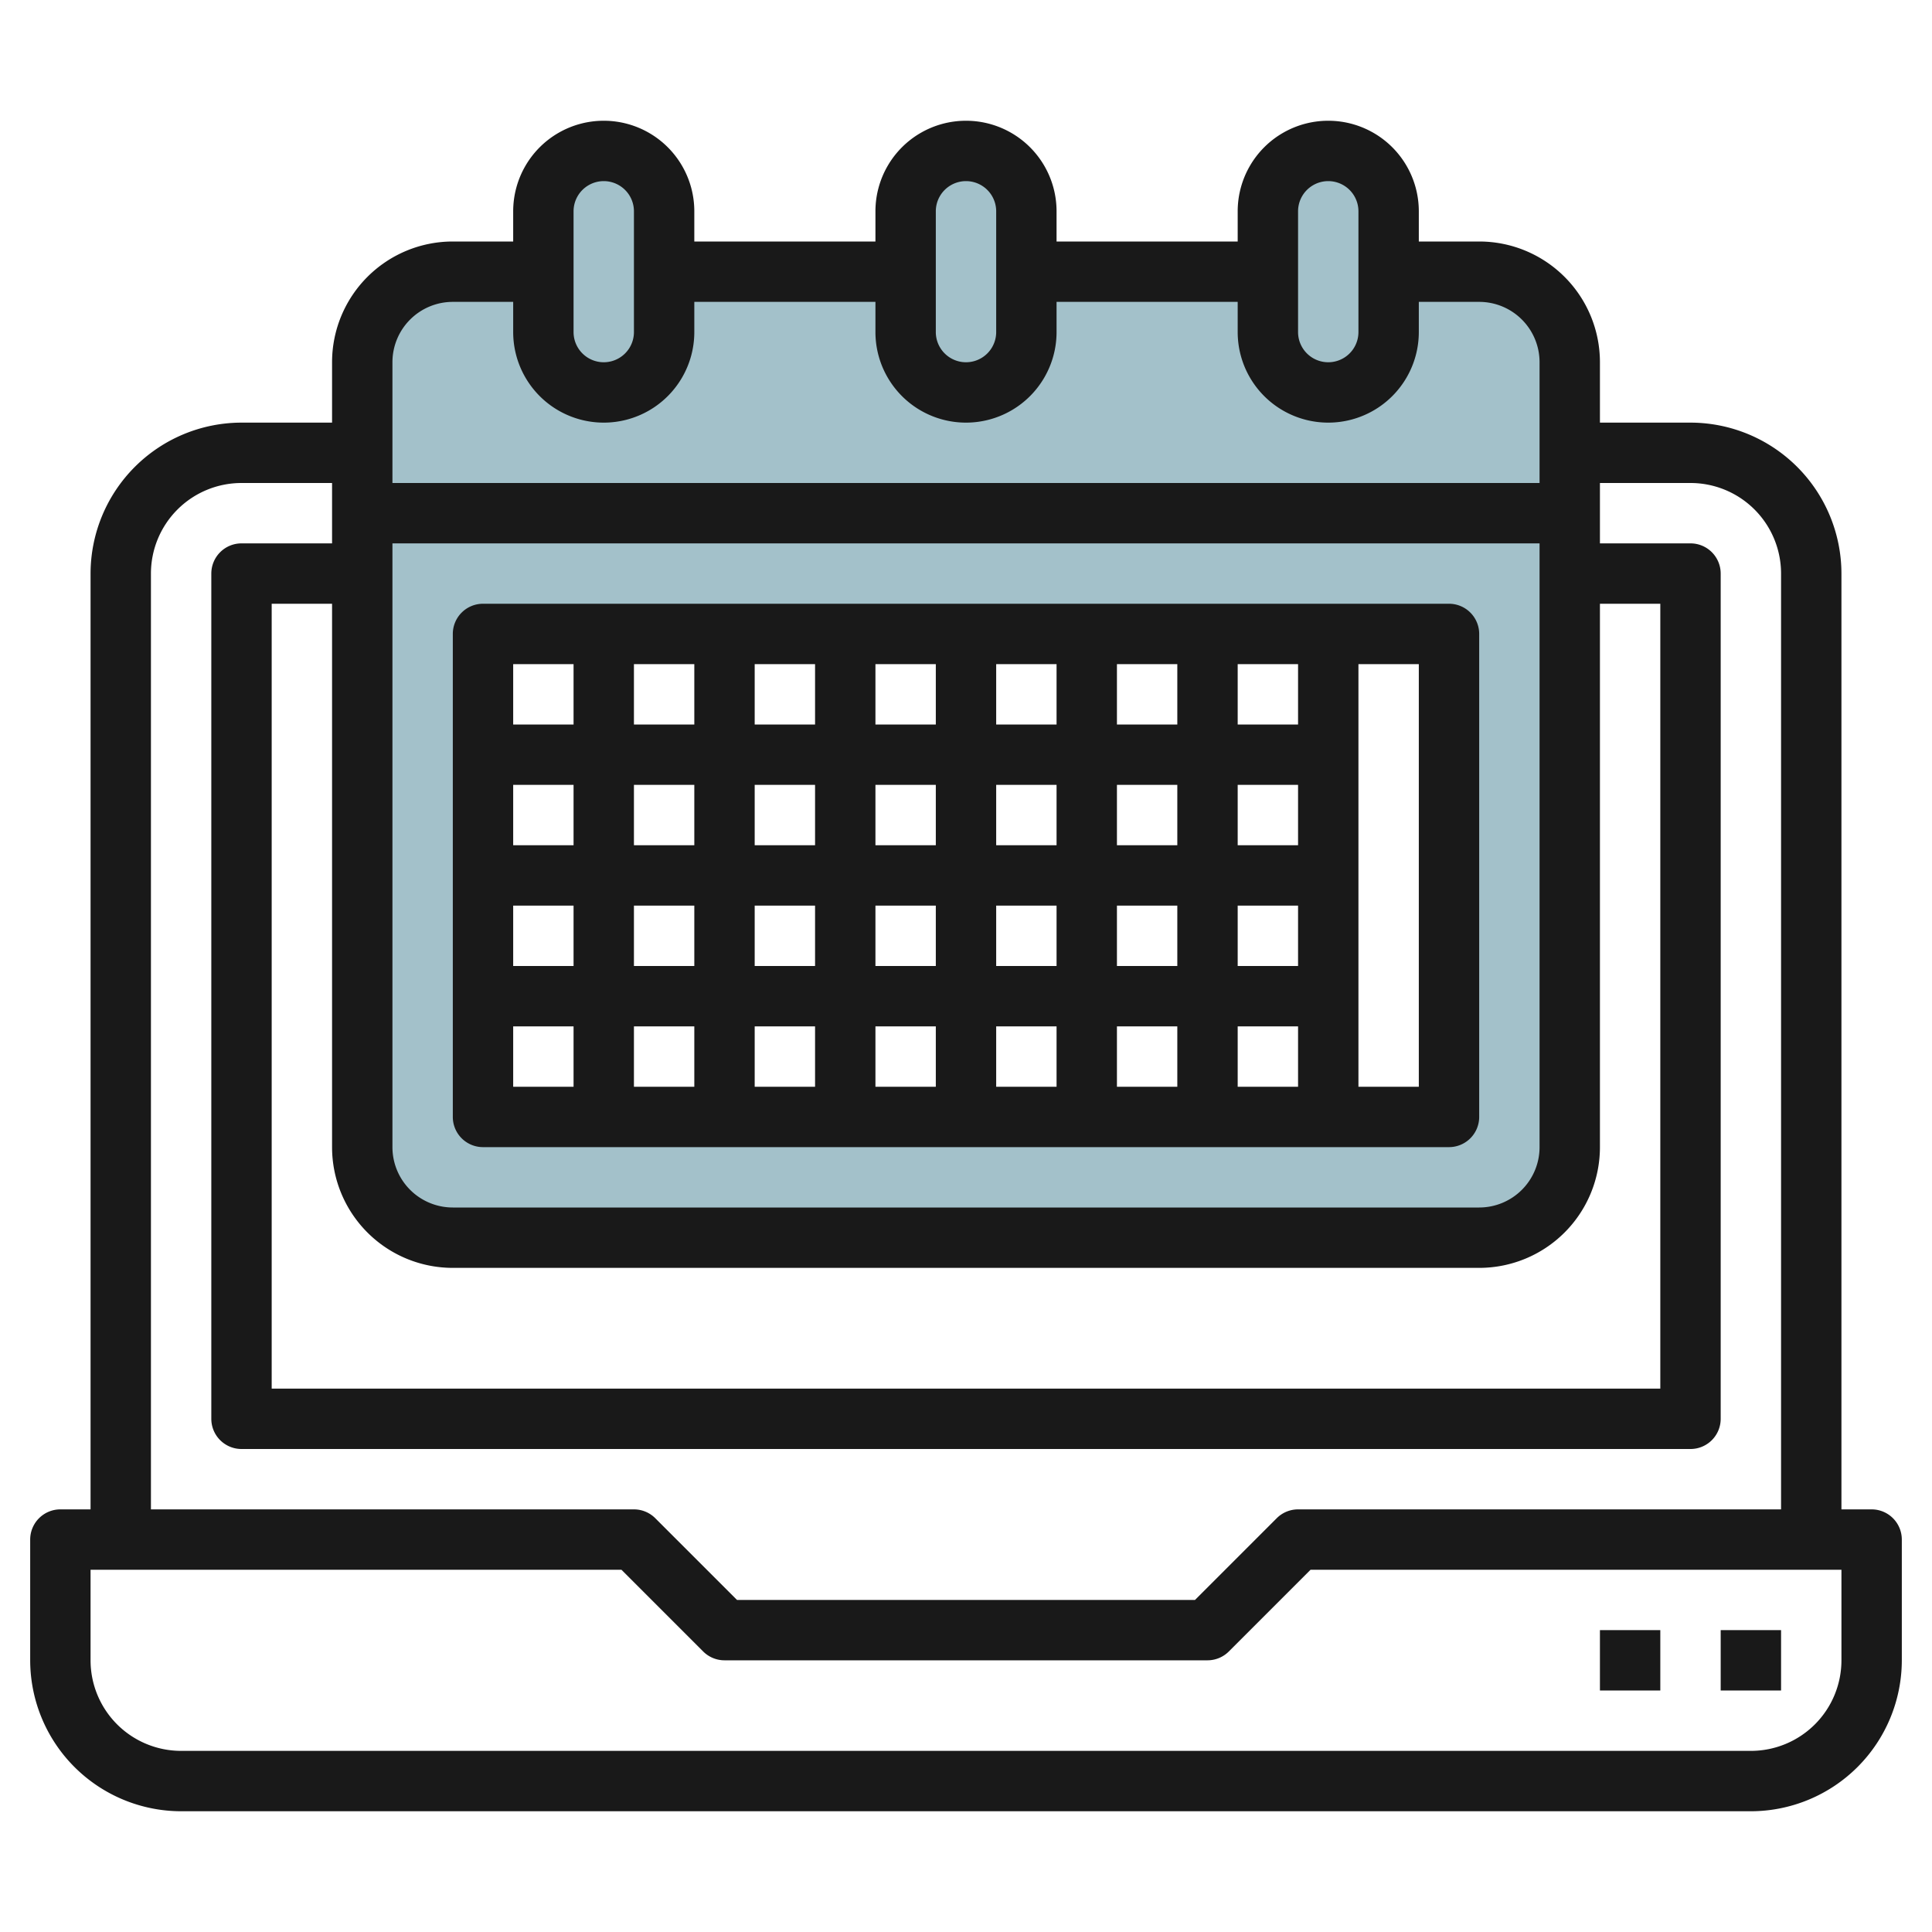
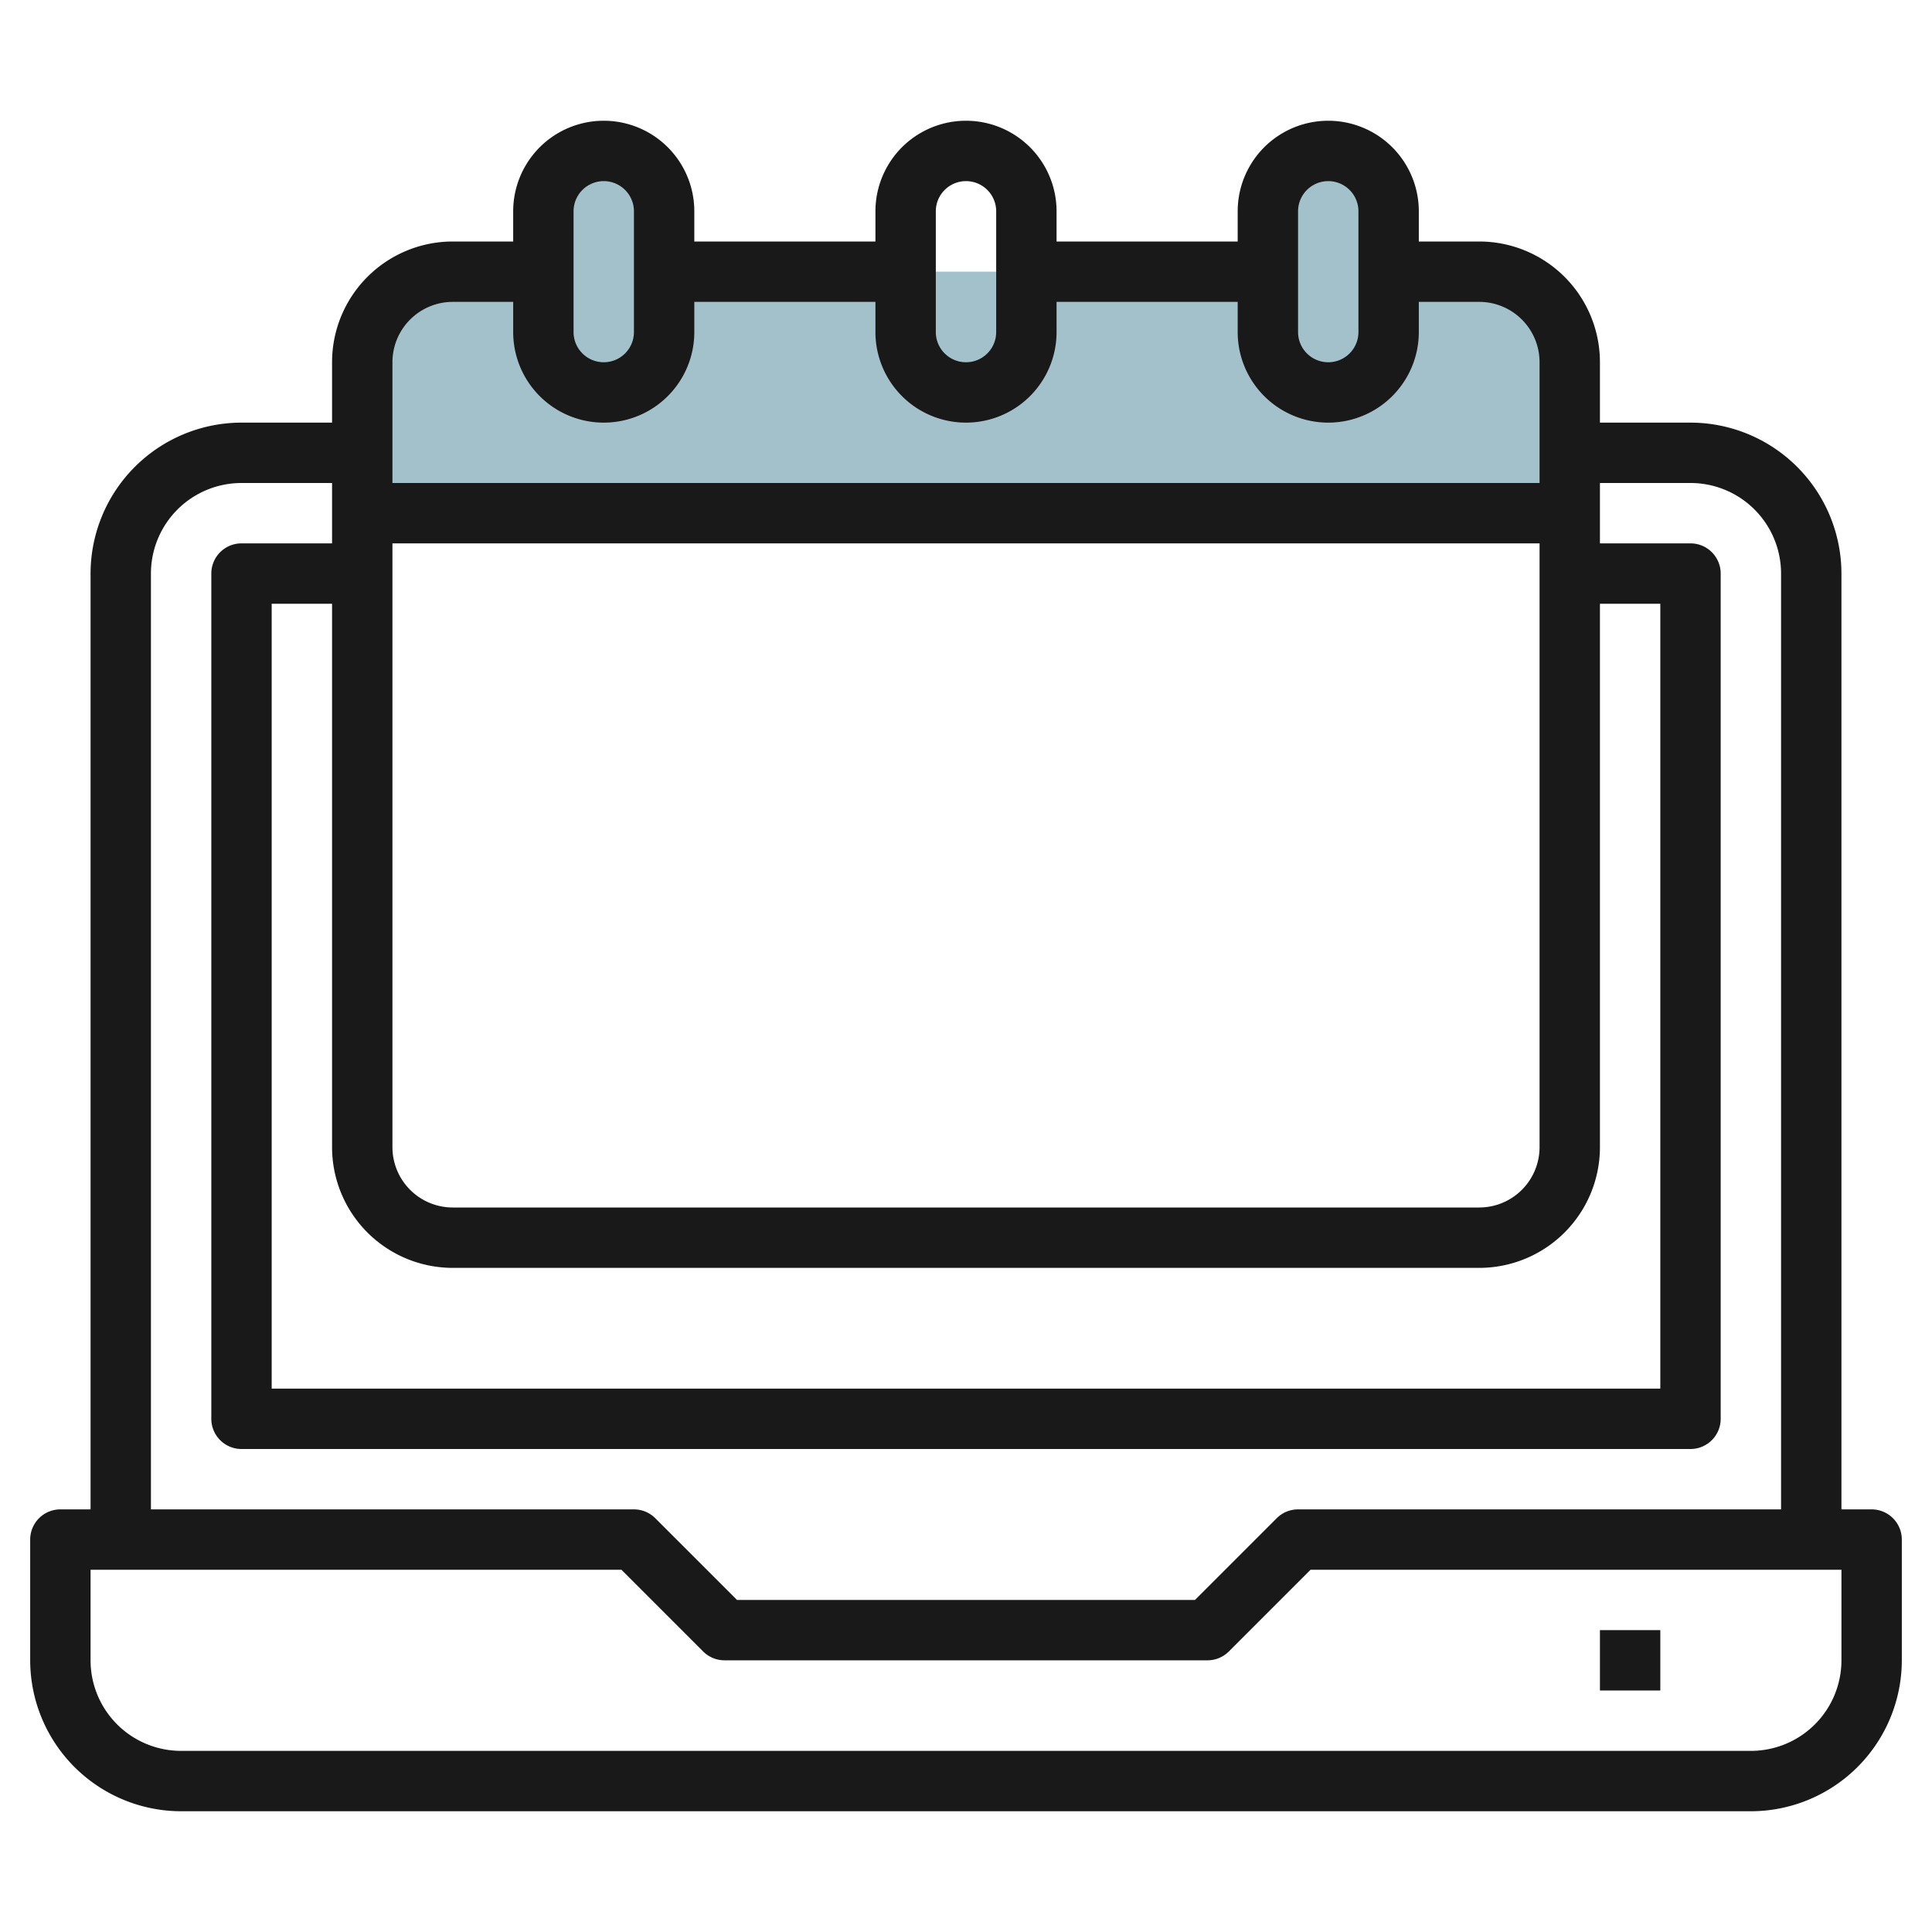
<svg xmlns="http://www.w3.org/2000/svg" id="Layer_3" height="512" viewBox="0 0 64 64" width="512" data-name="Layer 3">
  <g fill="#a3c1ca">
-     <path d="m49 9h-34a3 3 0 0 0 -3 3v26a3 3 0 0 0 3 3h34a3 3 0 0 0 3-3v-26a3 3 0 0 0 -3-3zm-1 28h-32v-16h32z" />
    <path d="m52 12a3 3 0 0 0 -3-3h-34a3 3 0 0 0 -3 3v5h40z" />
    <rect height="8" rx="2" width="4" x="42" y="5" />
-     <rect height="8" rx="2" width="4" x="30" y="5" />
    <rect height="8" rx="2" width="4" x="18" y="5" />
  </g>
  <path d="m62 50h-1v-31a5.006 5.006 0 0 0 -5-5h-3v-2a4 4 0 0 0 -4-4h-2v-1a3 3 0 0 0 -6 0v1h-6v-1a3 3 0 0 0 -6 0v1h-6v-1a3 3 0 0 0 -6 0v1h-2a4 4 0 0 0 -4 4v2h-3a5.006 5.006 0 0 0 -5 5v31h-1a1 1 0 0 0 -1 1v4a5.006 5.006 0 0 0 5 5h52a5.006 5.006 0 0 0 5-5v-4a1 1 0 0 0 -1-1zm-49-32h38v20a2 2 0 0 1 -2 2h-34a2 2 0 0 1 -2-2zm2 24h34a4 4 0 0 0 4-4v-18h2v26h-46v-26h2v18a4 4 0 0 0 4 4zm28-35a1 1 0 0 1 2 0v4a1 1 0 0 1 -2 0zm-12 0a1 1 0 0 1 2 0v4a1 1 0 0 1 -2 0zm-12 0a1 1 0 0 1 2 0v4a1 1 0 0 1 -2 0zm-4 3h2v1a3 3 0 0 0 6 0v-1h6v1a3 3 0 0 0 6 0v-1h6v1a3 3 0 0 0 6 0v-1h2a2 2 0 0 1 2 2v4h-38v-4a2 2 0 0 1 2-2zm-10 9a3 3 0 0 1 3-3h3v2h-3a1 1 0 0 0 -1 1v28a1 1 0 0 0 1 1h48a1 1 0 0 0 1-1v-28a1 1 0 0 0 -1-1h-3v-2h3a3 3 0 0 1 3 3v31h-16a1 1 0 0 0 -.707.293l-2.707 2.707h-15.172l-2.707-2.707a1 1 0 0 0 -.707-.293h-16zm56 36a3 3 0 0 1 -3 3h-52a3 3 0 0 1 -3-3v-3h17.586l2.707 2.707a1 1 0 0 0 .707.293h16a1 1 0 0 0 .707-.293l2.707-2.707h17.586z" fill="#191919" />
-   <path d="m57 54h2v2h-2z" fill="#191919" />
  <path d="m53 54h2v2h-2z" fill="#191919" />
-   <path d="m16 38h32a1 1 0 0 0 1-1v-16a1 1 0 0 0 -1-1h-32a1 1 0 0 0 -1 1v16a1 1 0 0 0 1 1zm1-4h2v2h-2zm26-2h-2v-2h2zm-10-2h2v2h-2zm-2 2h-2v-2h2zm6-2h2v2h-2zm6-2h-2v-2h2zm-4 0h-2v-2h2zm-4 0h-2v-2h2zm-4 0h-2v-2h2zm-4 0h-2v-2h2zm0 2v2h-2v-2zm-4 2h-2v-2h2zm0 2v2h-2v-2zm2 0h2v2h-2zm4 0h2v2h-2zm4 0h2v2h-2zm4 0h2v2h-2zm4 0h2v2h-2zm2-10h-2v-2h2zm-4 0h-2v-2h2zm-4 0h-2v-2h2zm-4 0h-2v-2h2zm-4 0h-2v-2h2zm-4 0h-2v-2h2zm0 2v2h-2v-2zm-4 2h-2v-2h2zm0 2v2h-2v-2zm28 6h-2v-14h2zm-28-14v2h-2v-2z" fill="#191919" />
</svg>